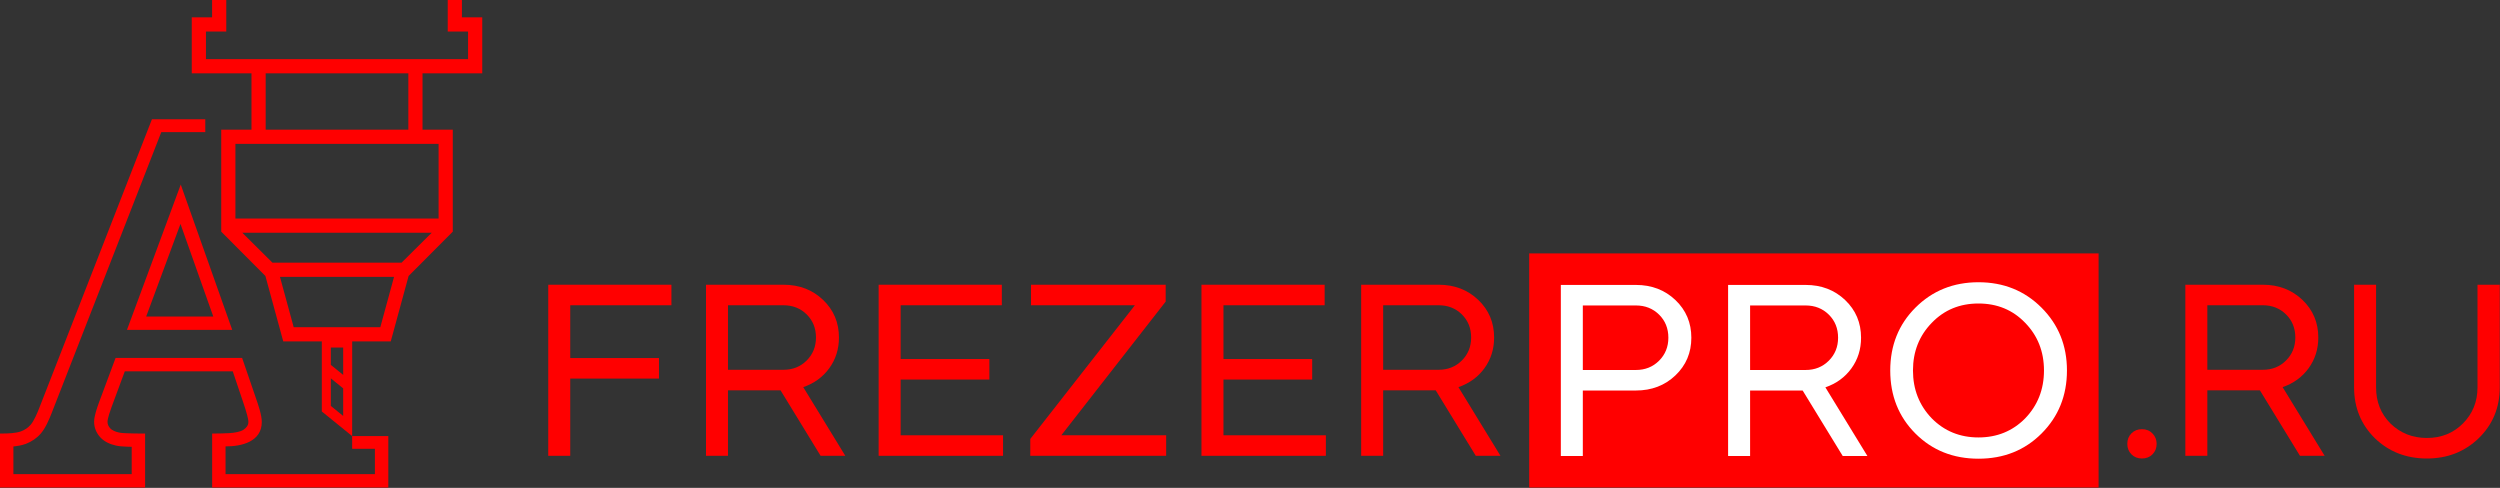
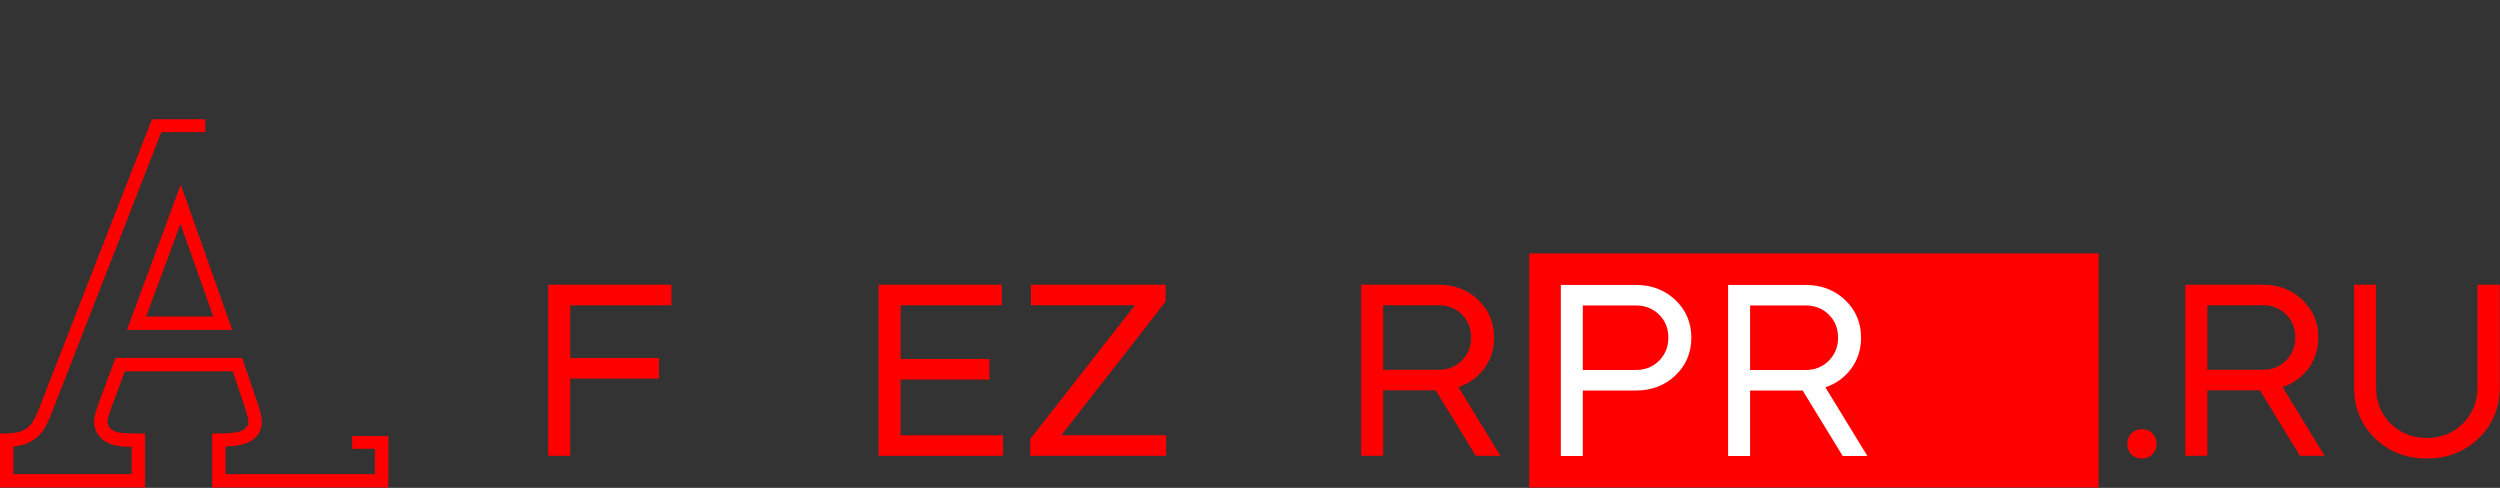
<svg xmlns="http://www.w3.org/2000/svg" width="6856" height="1338" viewBox="0 0 6856 1338" fill="none">
  <rect x="0" y="0" width="6856" height="1338" fill="#333333" stroke="none" />
  <path d="M1503.5 780.83H1841.32V837.14H1563.83V981.91H1807.14V1038.22H1563.83V1250.02H1503.5V780.83Z" fill="#FF0000" />
-   <path d="M1936.1 780.83H2148.58C2191.92 780.83 2228.11 794.68 2257.16 822.39C2286.2 850.09 2300.73 884.5 2300.73 925.61C2300.73 957.34 2291.9 985.38 2274.25 1009.73C2256.6 1034.08 2232.81 1051.4 2202.87 1061.68L2318.15 1250.02H2250.46L2140.53 1070.39H1996.42V1250.02H1936.1V780.83ZM2148.58 837.14H1996.42V1014.09H2148.58C2174.05 1014.09 2195.27 1005.6 2212.25 988.62C2229.23 971.64 2237.72 950.63 2237.72 925.61C2237.72 900.14 2229.23 879.03 2212.25 862.27C2195.27 845.51 2174.05 837.14 2148.58 837.14Z" fill="#FF0000" />
  <path d="M2409.58 780.83H2747.4V837.14H2469.91V984.59H2713.22V1040.9H2469.91V1193.72H2750.75V1250.02H2409.58V780.83Z" fill="#FF0000" />
  <path d="M3198.1 1193.72V1250.02H2825.43V1203.77L3112.3 837.14H2827.44V780.83H3196.76V827.08L2910.55 1193.72H3198.1Z" fill="#FF0000" />
-   <path d="M3294.89 780.83H3632.7V837.14H3355.21V984.59H3598.52V1040.9H3355.21V1193.72H3636.05V1250.02H3294.89V780.83Z" fill="#FF0000" />
  <path d="M3732.85 780.83H3945.32C3988.67 780.83 4024.86 794.69 4053.91 822.39C4082.95 850.09 4097.47 884.5 4097.47 925.61C4097.47 957.34 4088.65 985.38 4071 1009.73C4053.35 1034.08 4029.55 1051.4 3999.61 1061.68L4114.9 1250.02H4047.2L3937.28 1070.39H3793.17V1250.02H3732.85V780.83ZM3945.32 837.14H3793.17V1014.09H3945.32C3970.79 1014.09 3992.02 1005.6 4009 988.62C4025.98 971.64 4034.47 950.64 4034.47 925.61C4034.47 900.14 4025.98 879.03 4009 862.27C3992.02 845.51 3970.79 837.14 3945.32 837.14Z" fill="#FF0000" />
  <path fill-rule="evenodd" clip-rule="evenodd" d="M4193.62 694.88H5755.2V1337.09H4193.62V694.88Z" fill="#FF0000" />
  <path d="M4340.73 1070.95V1250.58H4280.41V781.39H4486.18C4529.52 781.39 4565.72 795.24 4594.76 822.95C4623.81 850.65 4638.33 885.06 4638.33 926.17C4638.33 967.28 4623.81 1001.69 4594.76 1029.39C4565.72 1057.1 4529.52 1070.95 4486.18 1070.95H4340.73V1070.95ZM4486.18 837.69H4340.73V1014.65H4486.18C4511.65 1014.65 4532.88 1006.16 4549.86 989.18C4566.84 972.2 4575.33 951.19 4575.33 926.17C4575.33 900.7 4566.84 879.59 4549.86 862.83C4532.88 846.07 4511.65 837.69 4486.18 837.69Z" fill="white" />
  <path d="M4739.15 781.39H4951.62C4994.96 781.39 5031.16 795.24 5060.2 822.95C5089.25 850.65 5103.77 885.06 5103.77 926.17C5103.77 957.9 5094.95 985.94 5077.3 1010.29C5059.65 1034.64 5035.85 1051.96 5005.91 1062.23L5121.2 1250.58H5053.5L4943.58 1070.95H4799.47V1250.58H4739.15V781.39ZM4951.62 837.69H4799.47V1014.65H4951.62C4977.09 1014.65 4998.32 1006.16 5015.3 989.18C5032.28 972.2 5040.77 951.19 5040.77 926.17C5040.77 900.7 5032.28 879.59 5015.3 862.83C4998.32 846.07 4977.09 837.69 4951.62 837.69Z" fill="white" />
-   <path d="M5252.85 843.73C5299.32 797.26 5356.96 774.02 5425.78 774.02C5494.59 774.02 5552.23 797.26 5598.7 843.73C5645.18 890.2 5668.41 947.62 5668.41 1015.99C5668.41 1084.8 5645.18 1142.44 5598.7 1188.91C5552.68 1234.94 5495.04 1257.95 5425.78 1257.95C5356.51 1257.95 5298.87 1234.94 5252.85 1188.91C5206.82 1142.89 5183.81 1085.25 5183.81 1015.99C5183.81 947.17 5206.82 889.75 5252.85 843.73ZM5297.75 1147.36C5332.16 1182.21 5374.84 1199.64 5425.78 1199.64C5476.72 1199.64 5519.39 1182.21 5553.8 1147.36C5588.2 1111.61 5605.41 1067.82 5605.41 1015.99C5605.41 964.15 5588.2 920.58 5553.8 885.28C5519.84 849.98 5477.16 832.33 5425.78 832.33C5374.39 832.33 5331.71 849.98 5297.75 885.28C5263.35 920.58 5246.14 964.15 5246.14 1015.99C5246.14 1067.82 5263.35 1111.61 5297.75 1147.36Z" fill="white" />
  <path d="M5914.35 1217.18C5914.35 1228.8 5910.56 1238.4 5902.96 1246C5895.36 1253.6 5885.76 1257.39 5874.14 1257.39C5862.52 1257.39 5852.91 1253.6 5845.32 1246C5837.72 1238.4 5833.92 1228.8 5833.92 1217.18C5833.92 1205.56 5837.72 1195.95 5845.32 1188.36C5852.91 1180.76 5862.52 1176.96 5874.14 1176.96C5885.76 1176.96 5895.36 1180.87 5902.96 1188.69C5910.56 1196.51 5914.35 1206.01 5914.35 1217.18Z" fill="#FF0000" />
  <path d="M5993.08 780.83H6205.55C6248.9 780.83 6285.09 794.68 6314.14 822.39C6343.18 850.09 6357.7 884.5 6357.7 925.61C6357.7 957.34 6348.88 985.38 6331.23 1009.73C6313.58 1034.08 6289.78 1051.4 6259.84 1061.67L6375.13 1250.02H6307.43L6197.51 1070.39H6053.4V1250.02H5993.08V780.83ZM6205.55 837.13H6053.4V1014.09H6205.55C6231.02 1014.09 6252.25 1005.6 6269.23 988.61C6286.21 971.63 6294.7 950.63 6294.7 925.61C6294.7 900.14 6286.21 879.03 6269.23 862.27C6252.25 845.51 6231.02 837.13 6205.55 837.13Z" fill="#FF0000" />
  <path d="M6794.32 1062.35V780.83H6855.32V1062.35C6855.32 1117.75 6836.1 1164.23 6797.68 1201.76C6759.25 1238.85 6711.88 1257.39 6655.58 1257.39C6598.83 1257.39 6551.24 1238.85 6512.81 1201.76C6474.83 1164.23 6455.84 1117.75 6455.84 1062.35V780.83H6516.16V1062.35C6516.16 1102.11 6529.34 1135.18 6555.71 1161.55C6582.96 1187.91 6616.25 1201.09 6655.58 1201.09C6694.9 1201.09 6727.74 1187.91 6754.11 1161.55C6780.92 1134.73 6794.32 1101.67 6794.32 1062.35Z" fill="#FF0000" />
-   <path fill-rule="evenodd" clip-rule="evenodd" d="M965.86 936.22L965.74 1195.94L882.53 1128.4V936.22H776.79L727.83 756.87L606.7 635.29V355.62H689.67V201.06H525.89V47.5H581.63V0H620.53V86.4H564.79V162.16H1283.6V86.4H1227.86V0H1266.76V47.5H1322.5V201.06H1158.72V355.62H1241.69V635.29L1120.56 756.87L1071.61 936.22H965.86V936.22ZM907.28 1113.21L941.12 1140.68V1065.07L907.27 1037.6L907.28 1113.21ZM907.27 1000.64L941.12 1028.11V953.1H907.27V1000.64ZM728.58 355.62H1119.82V201.06H728.58V355.62ZM645.6 599.35H1202.79V394.52H645.6V599.35ZM747.18 720.39H1101.21L1183.94 638.25H664.45L747.18 720.39V720.39ZM805.44 897.32H1042.96L1080.63 759.29H767.76L805.44 897.32V897.32Z" fill="#FF0000" />
  <path fill-rule="evenodd" clip-rule="evenodd" d="M442.3 362.41L142.07 1131.78C134.71 1150.65 125.1 1173.45 111.88 1188.88C100.89 1201.7 86.87 1210.98 71.2 1217.12C70.94 1217.21 70.69 1217.31 70.43 1217.4C59.78 1221.26 48.12 1223.24 36.75 1224.34V1300.34H361.18V1225.37C356.38 1225.26 351.57 1225.1 346.77 1224.9C337.32 1224.49 327.27 1224.01 318.04 1221.93C301.68 1218.26 285.65 1211.32 274.36 1198.53C263.96 1186.74 258.1 1172.53 258.1 1156.74C258.1 1140.6 266.02 1119.16 271.41 1103.84C271.48 1103.64 271.55 1103.45 271.59 1103.36L316.96 981.55H663.98L702.55 1093.94C708.76 1112.06 717.93 1138.25 717.93 1157.23C717.93 1211.39 662.51 1224.43 618.52 1224.18V1300.34H1028.16V1230.86H965.74V1195.94H1064.91V1337.09H581.77V1189.04L586.68 1188.92C607.75 1188.38 650.32 1190.12 667.76 1178.5C675.37 1173.42 681.18 1166.75 681.18 1157.23C681.18 1151.65 679.29 1144.22 677.9 1138.84C675.01 1127.7 671.41 1116.61 667.73 1105.7L638.28 1018.29H342.28L306.07 1116.05C302.79 1125.35 294.85 1147.02 294.85 1156.74C294.85 1163.53 297.44 1169.15 301.91 1174.21C307.74 1180.82 317.78 1184.29 326.25 1186.12C332.61 1187.66 341.81 1187.9 348.36 1188.18C363.17 1188.83 378.07 1188.92 392.89 1188.92H397.93V1337.09H0V1188.92H5.04C20.84 1188.92 42.94 1188.27 57.81 1182.89C67.85 1178.97 76.93 1173.19 83.98 1164.96C93.75 1153.56 102.41 1132.33 107.84 1118.42L416.68 327.02H562.98V362.41H442.3V362.41Z" fill="#FF0000" />
  <path fill-rule="evenodd" clip-rule="evenodd" d="M348.13 904.71L495.7 506.17L636.87 904.71H348.13V904.71ZM584.87 867.97L494.94 614.06L400.92 867.97H584.87V867.97Z" fill="#FF0000" />
</svg>